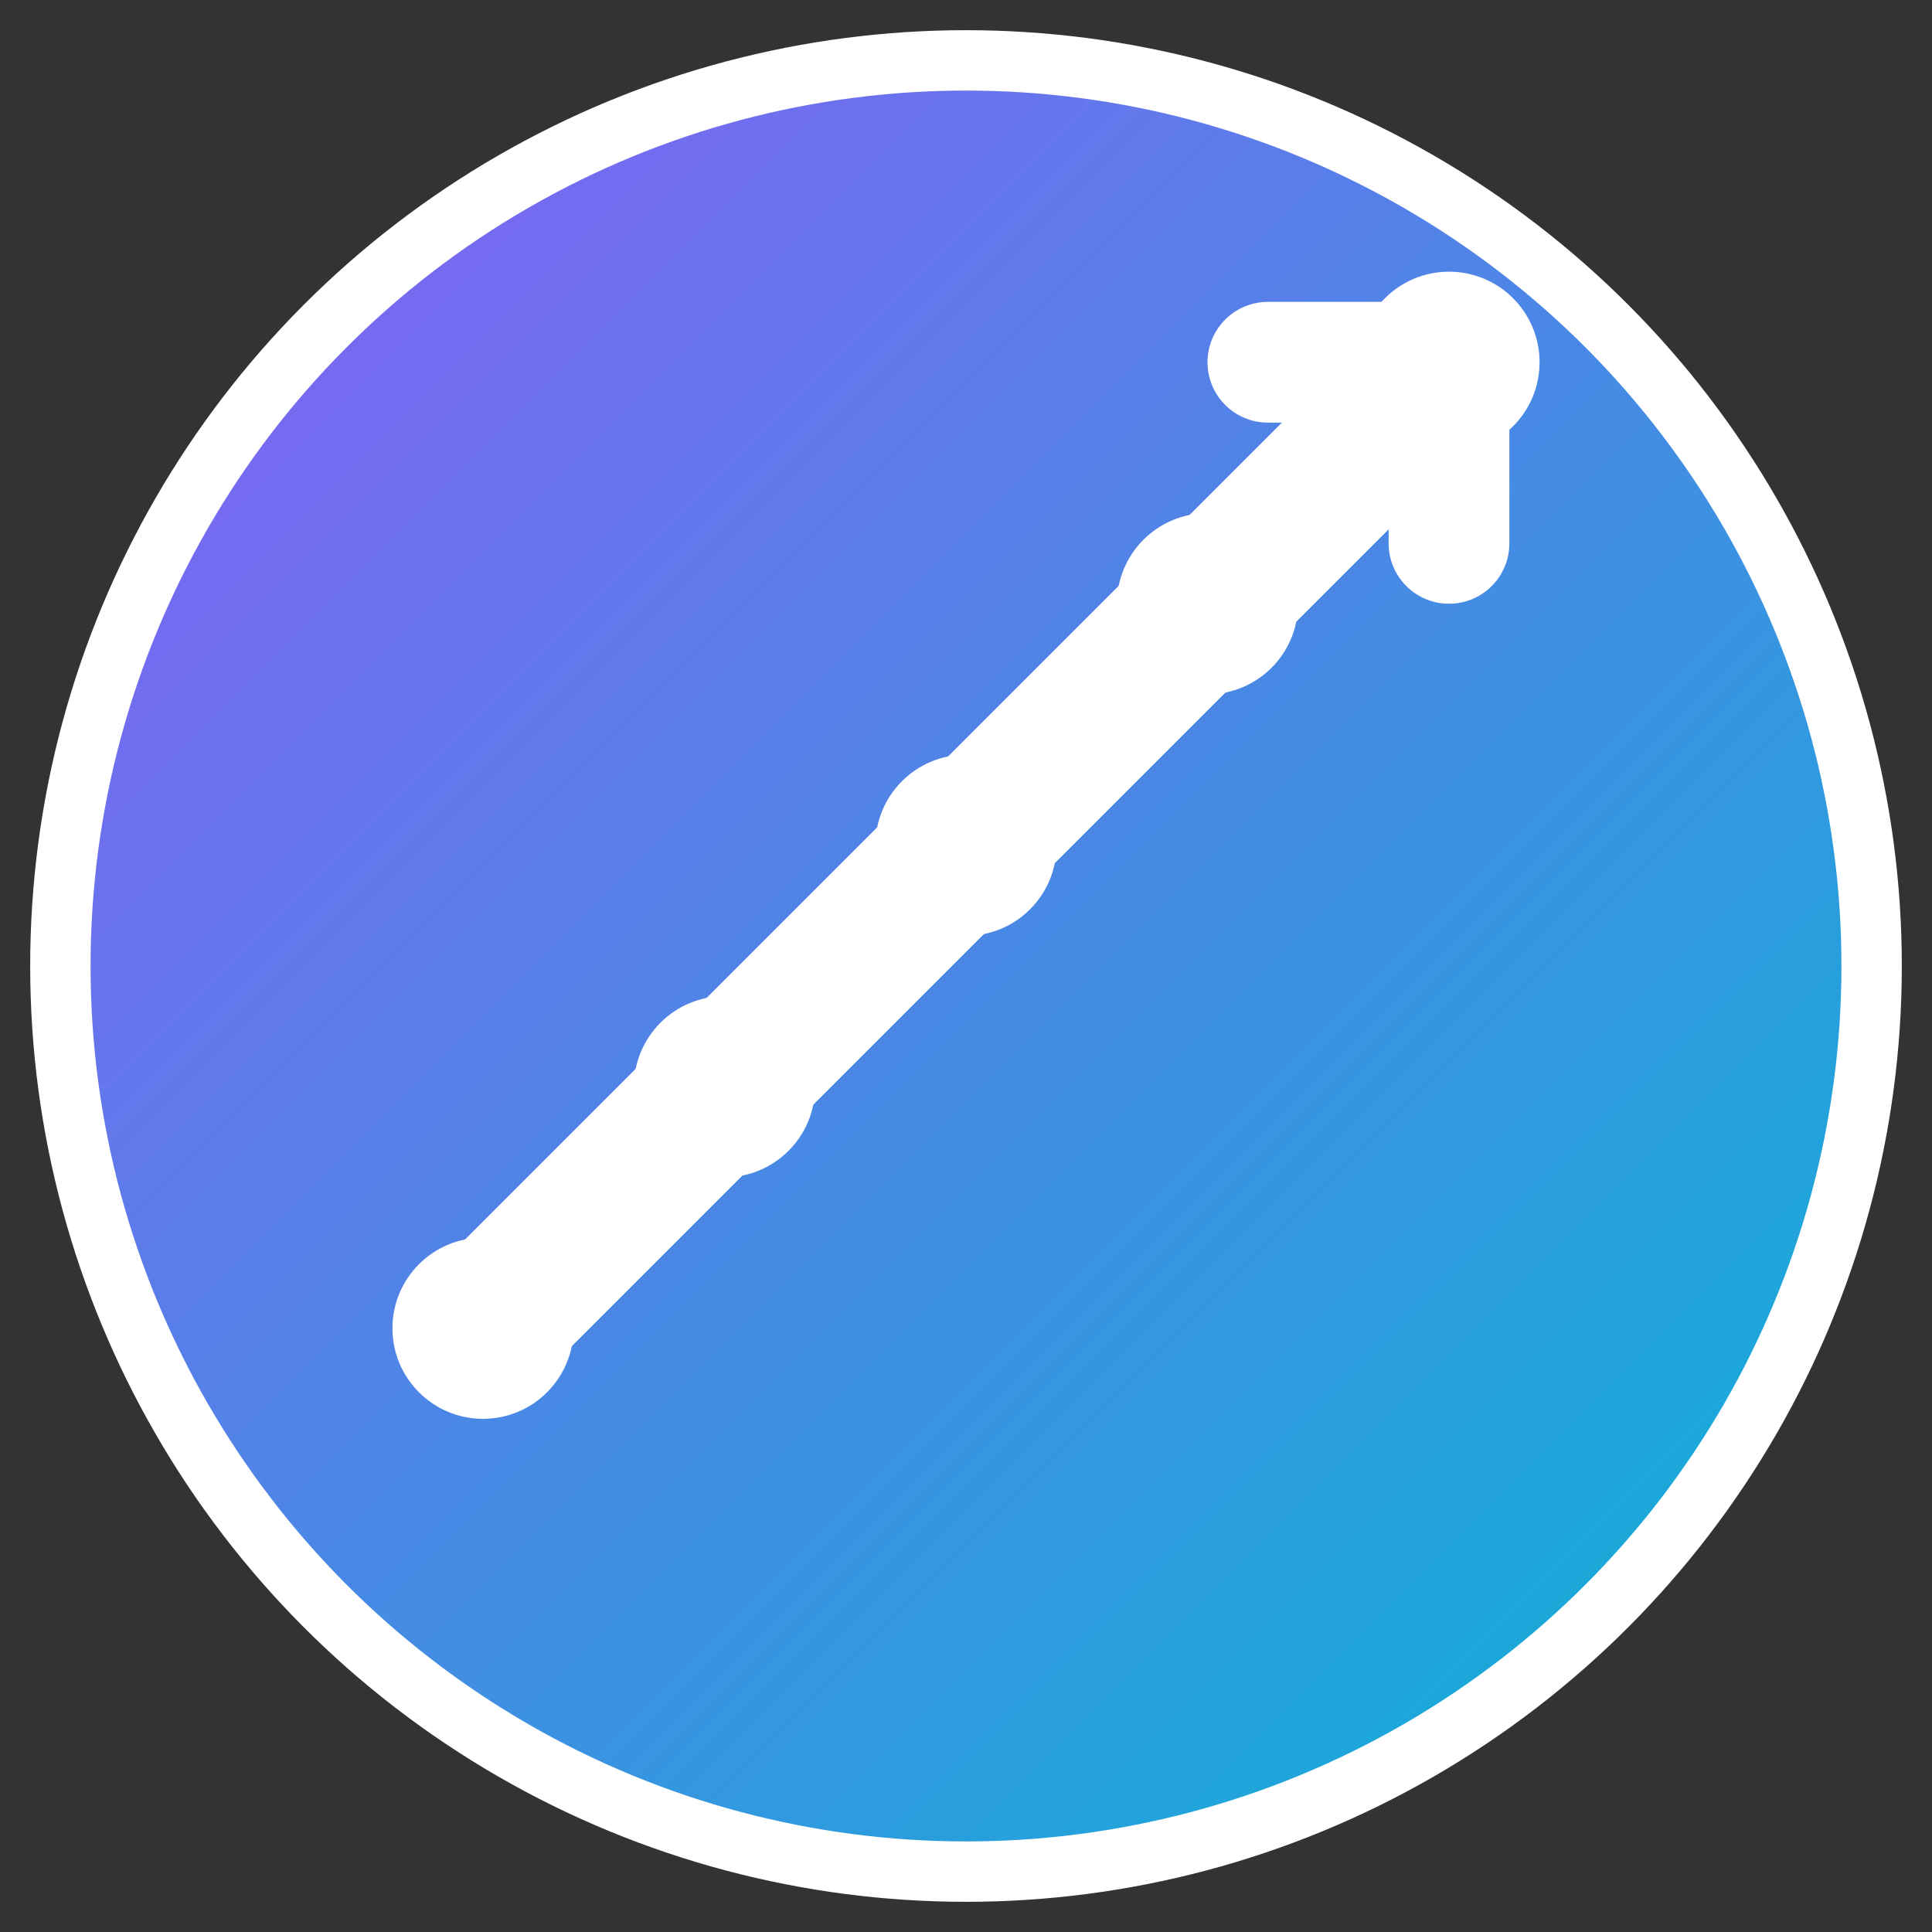
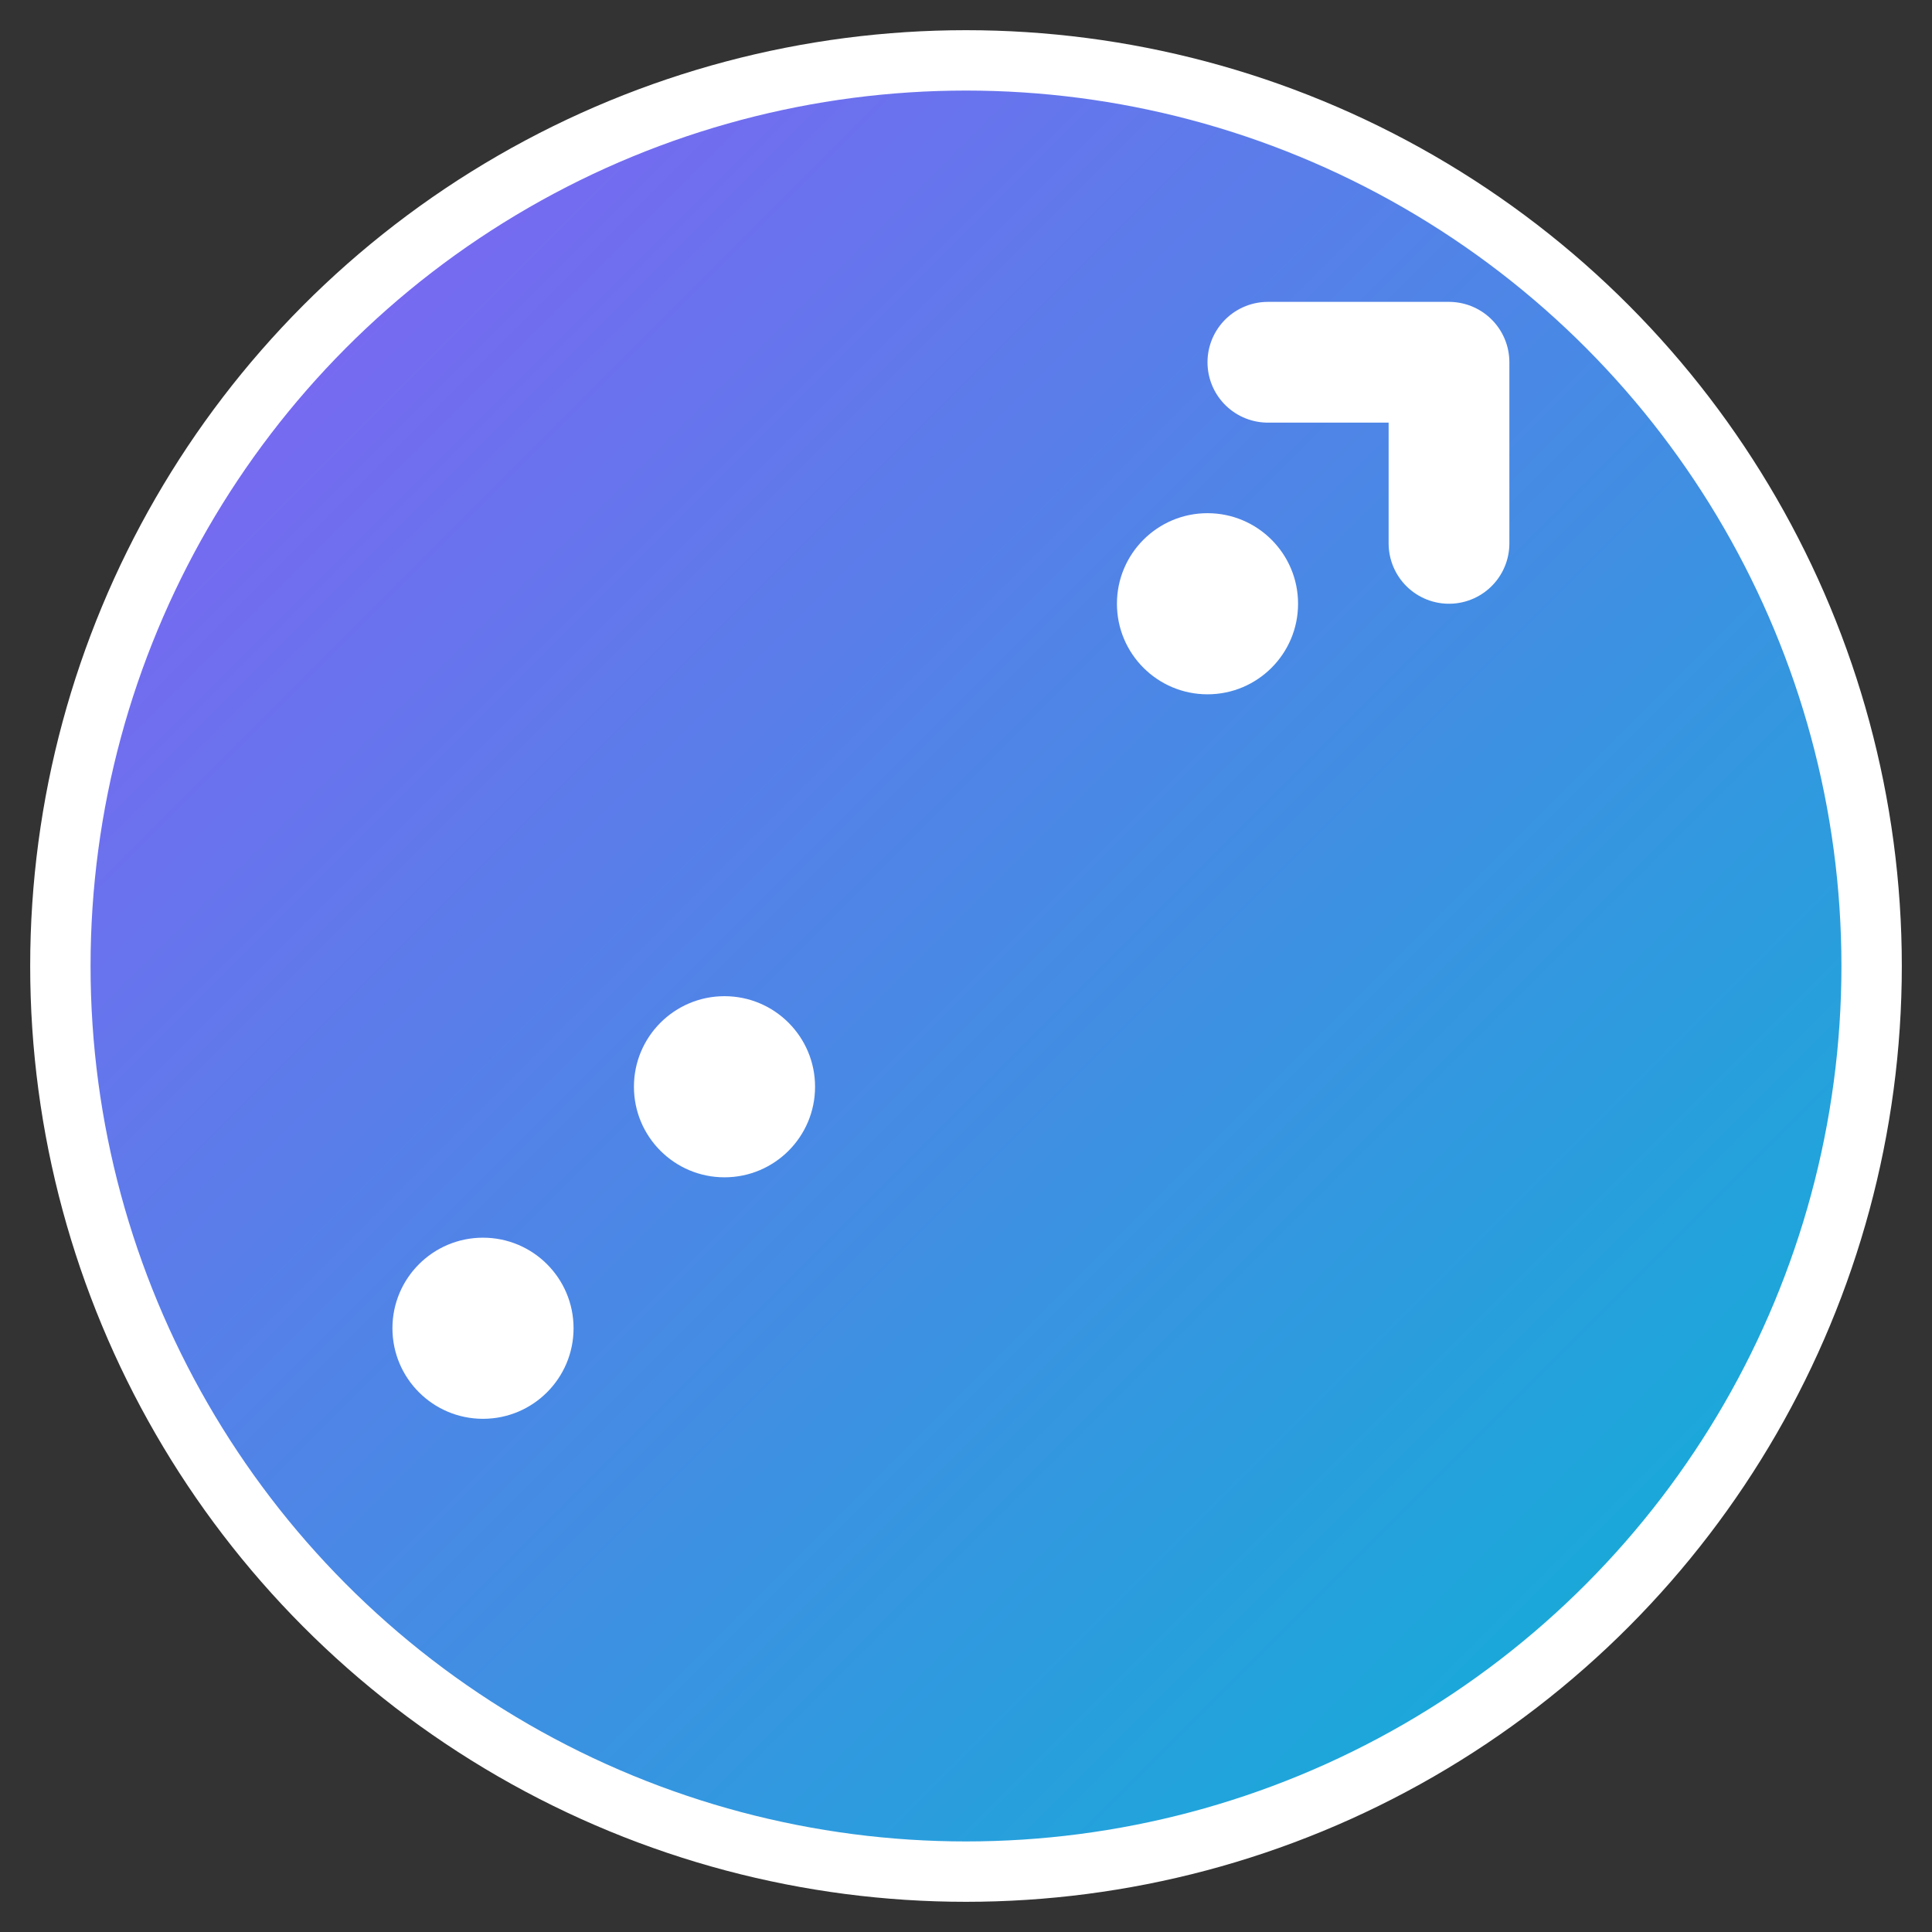
<svg xmlns="http://www.w3.org/2000/svg" viewBox="0 0 32 32" width="32" height="32">
  <rect x="0" y="0" width="32" height="32" fill="#333333" stroke="none" />
  <defs>
    <linearGradient id="grad1" x1="0%" y1="0%" x2="100%" y2="100%">
      <stop offset="0%" style="stop-color:#8B5CF6;stop-opacity:1" />
      <stop offset="100%" style="stop-color:#06B6D4;stop-opacity:1" />
    </linearGradient>
  </defs>
  <circle cx="16" cy="16" r="15" fill="url(#grad1)" stroke="#fff" stroke-width="1" />
-   <path d="M8 22 L12 18 L16 14 L20 10 L24 6" stroke="#fff" stroke-width="2.5" fill="none" stroke-linecap="round" stroke-linejoin="round" />
  <circle cx="8" cy="22" r="1.5" fill="#fff" />
  <circle cx="12" cy="18" r="1.5" fill="#fff" />
-   <circle cx="16" cy="14" r="1.5" fill="#fff" />
  <circle cx="20" cy="10" r="1.5" fill="#fff" />
-   <circle cx="24" cy="6" r="1.5" fill="#fff" />
  <path d="M21 6 L24 6 L24 9" stroke="#fff" stroke-width="2" fill="none" stroke-linecap="round" stroke-linejoin="round" />
</svg>